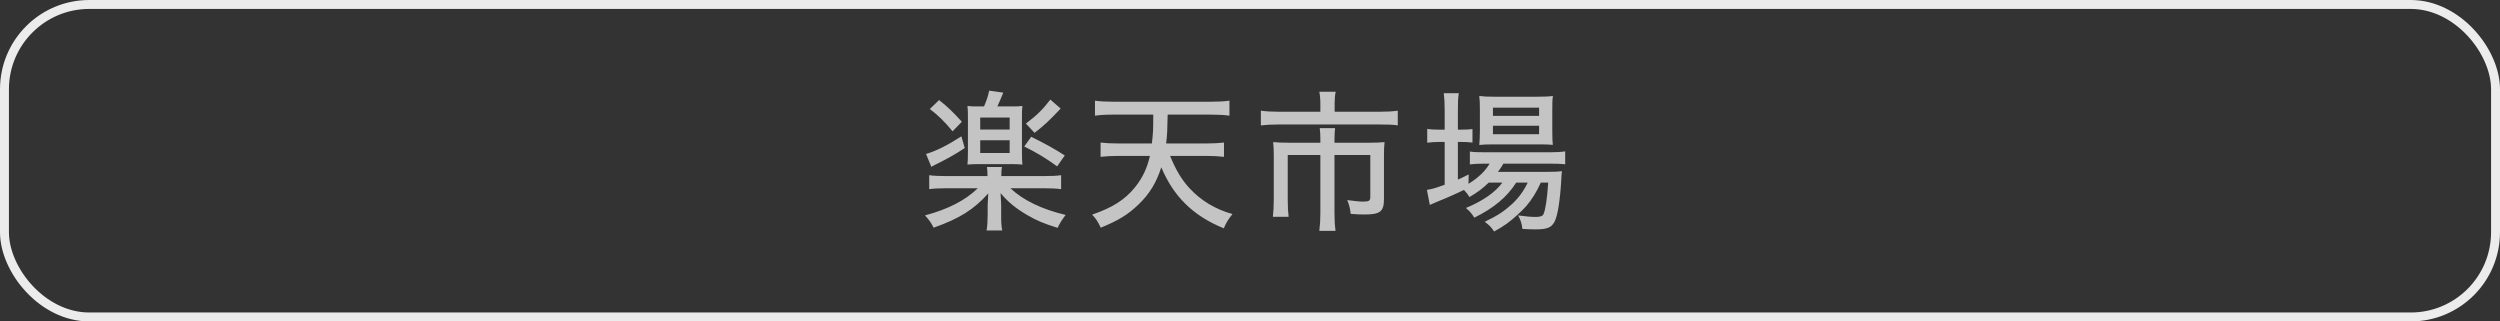
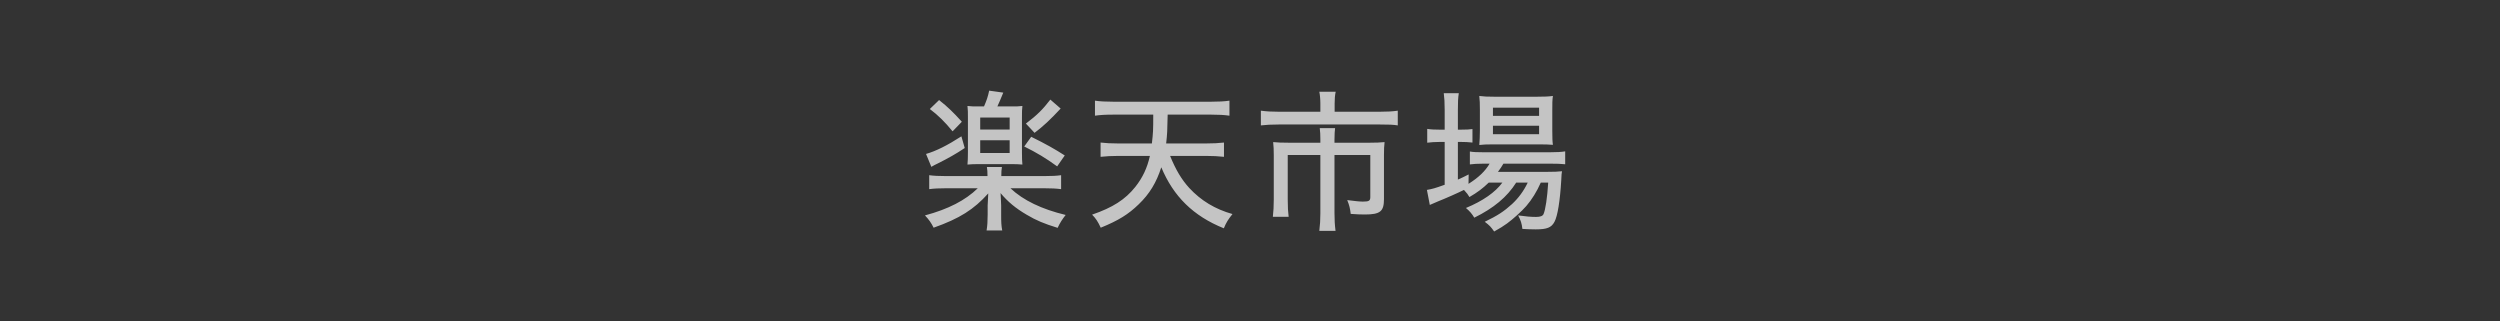
<svg xmlns="http://www.w3.org/2000/svg" width="280" height="36" viewBox="0 0 280 36" fill="none">
  <rect x="0" y="0" width="280" height="36" fill="#333333" stroke="none" />
  <path d="M109.682 11.92C109.002 11.92 108.781 11.92 108.356 11.869C108.407 12.413 108.407 12.464 108.407 13.212V17.054C108.407 17.717 108.39 18.023 108.356 18.431C108.713 18.397 109.155 18.38 109.648 18.38H113.269C113.745 18.38 114.153 18.397 114.51 18.431C114.476 18.074 114.459 17.785 114.459 17.037V13.229C114.459 12.447 114.459 12.294 114.51 11.869C114.051 11.92 113.881 11.92 113.235 11.92H111.705C111.96 11.359 111.977 11.325 112.368 10.373L110.787 10.152C110.651 10.815 110.498 11.257 110.209 11.92H109.682ZM109.784 13.161H113.082V14.504H109.784V13.161ZM109.784 15.711H113.082V17.139H109.784V15.711ZM116.839 21.083C117.774 21.083 118.335 21.117 118.845 21.185V19.621C118.386 19.689 117.842 19.723 116.856 19.723H112.147C112.147 19.213 112.164 19.026 112.215 18.703H110.532C110.583 18.992 110.6 19.264 110.6 19.723H106.044C105.143 19.723 104.531 19.689 104.072 19.621V21.185C104.565 21.117 105.143 21.083 106.044 21.083H109.512C108.118 22.443 106.197 23.429 103.596 24.126C104.055 24.619 104.276 24.925 104.565 25.503C107.489 24.466 109.07 23.463 110.685 21.661C110.651 22.137 110.617 22.834 110.617 23.021V24.041C110.617 24.806 110.583 25.282 110.498 25.809H112.249C112.147 25.282 112.13 24.891 112.13 24.041V23.004C112.13 22.868 112.13 22.851 112.096 22.222C112.079 21.865 112.079 21.865 112.062 21.627C112.878 22.596 113.745 23.327 115.003 24.058C116.057 24.687 116.924 25.044 118.454 25.52C118.726 24.942 118.981 24.551 119.355 24.075C116.669 23.429 114.612 22.443 113.167 21.083H116.839ZM104.14 12.209C105.092 12.923 105.823 13.654 106.69 14.708L107.727 13.637C106.792 12.6 106.146 11.971 105.177 11.206L104.14 12.209ZM107.676 15.269C106.129 16.272 104.803 16.935 103.715 17.241L104.31 18.686C104.667 18.482 104.701 18.465 104.99 18.329C106.18 17.734 107.064 17.241 108.05 16.578L107.676 15.269ZM117.638 11.155C116.788 12.26 116.176 12.872 114.901 13.841L115.87 14.878C116.839 14.147 117.621 13.416 118.794 12.158L117.638 11.155ZM114.714 16.408C116.091 17.088 117.145 17.717 118.403 18.635L119.253 17.411C118.114 16.68 117.179 16.153 115.496 15.32L114.714 16.408ZM135.08 17.462C135.828 17.462 136.474 17.496 137.086 17.564V15.966C136.474 16.034 135.862 16.068 135.063 16.068H130.609C130.728 15.014 130.745 14.674 130.779 12.838H135.641C136.508 12.838 137.12 12.872 137.698 12.957V11.274C137.154 11.359 136.44 11.393 135.624 11.393H124.727C123.894 11.393 123.163 11.359 122.636 11.274V12.957C123.214 12.872 123.826 12.838 124.71 12.838H129.164C129.164 14.657 129.147 14.861 129.011 16.068H125.254C124.455 16.068 123.843 16.034 123.265 15.966V17.564C123.86 17.496 124.54 17.462 125.271 17.462H128.79C128.484 18.822 127.974 19.893 127.158 20.93C126.019 22.358 124.625 23.242 122.313 24.041C122.721 24.449 122.959 24.806 123.282 25.503C125.254 24.704 126.376 24.007 127.532 22.885C128.756 21.712 129.521 20.437 130.065 18.737C131.425 22.001 133.652 24.194 137.069 25.571C137.341 24.908 137.562 24.568 138.038 23.973C136.1 23.429 134.519 22.477 133.193 21.049C132.343 20.114 131.697 19.043 131.051 17.462H135.08ZM147.881 12.515H143.257C142.441 12.515 141.846 12.481 141.217 12.396V14.045C141.778 13.977 142.424 13.943 143.24 13.943H154.528C155.548 13.943 156.041 13.96 156.551 14.045V12.396C155.973 12.481 155.378 12.515 154.494 12.515H149.479V11.597C149.479 11.07 149.513 10.662 149.598 10.271H147.762C147.83 10.577 147.881 11.104 147.881 11.597V12.515ZM147.881 15.983H144.294C143.58 15.983 143.121 15.966 142.594 15.915C142.645 16.357 142.662 16.833 142.662 17.343V22.358C142.662 23.123 142.628 23.633 142.56 24.279H144.328C144.26 23.735 144.226 23.208 144.226 22.341V17.36H147.881V23.871C147.881 24.602 147.847 25.163 147.762 25.86H149.581C149.496 25.197 149.462 24.619 149.462 23.854V17.36H153.474V22.069C153.474 22.494 153.321 22.579 152.641 22.579C152.267 22.579 151.672 22.511 150.89 22.409C151.145 23.055 151.196 23.293 151.281 23.956C152.046 24.007 152.335 24.024 152.845 24.024C154.579 24.024 155.004 23.684 155.004 22.307V17.343C155.004 16.748 155.021 16.357 155.072 15.915C154.562 15.966 154.137 15.983 153.44 15.983H149.462V15.643C149.462 15.048 149.496 14.572 149.53 14.351H147.813C147.864 14.742 147.881 15.15 147.881 15.626V15.983ZM168.264 20.454C167.465 21.542 166.071 22.511 164.184 23.293C164.643 23.684 164.864 23.956 165.119 24.381C167.295 23.31 168.791 22.069 169.811 20.454H171.103C170.661 21.389 170.066 22.188 169.352 22.851C168.434 23.684 167.737 24.143 166.292 24.84C166.836 25.248 166.972 25.401 167.346 25.928C168.043 25.537 168.366 25.333 168.791 25.027C169.488 24.517 170.406 23.684 170.933 23.089C171.579 22.341 172.123 21.457 172.565 20.454H173.398C173.296 22.137 173.092 23.497 172.871 23.99C172.769 24.194 172.514 24.296 172.038 24.296C171.494 24.296 170.865 24.245 170.032 24.126C170.321 24.67 170.44 25.027 170.508 25.639C171.052 25.673 171.545 25.69 172.004 25.69C173.262 25.69 173.755 25.486 174.095 24.857C174.452 24.211 174.724 22.494 174.86 20.199C174.894 19.502 174.894 19.451 174.945 19.179C174.469 19.23 174.095 19.247 173.279 19.247H167.771C168.077 18.822 168.179 18.686 168.383 18.329H173.568C174.316 18.329 174.877 18.346 175.302 18.397V16.952C174.894 17.02 174.384 17.054 173.568 17.054H166.207C165.425 17.054 165 17.037 164.626 16.969V18.414C164.983 18.363 165.476 18.329 166.19 18.329H166.836C166.343 19.179 165.561 19.91 164.473 20.59L164.49 19.536C163.963 19.808 163.776 19.893 163.283 20.114V15.898H163.64C164.099 15.898 164.439 15.915 164.915 15.966V14.453C164.592 14.504 164.235 14.521 163.623 14.521H163.283V12.328C163.283 11.461 163.3 10.985 163.385 10.441H161.702C161.77 10.951 161.804 11.478 161.804 12.311V14.521H161.243C160.665 14.521 160.274 14.504 159.849 14.436V15.983C160.274 15.932 160.699 15.898 161.209 15.898H161.804V20.692C160.716 21.083 160.478 21.151 159.815 21.27L160.138 22.953C160.24 22.902 160.665 22.715 161.124 22.528C161.787 22.273 163.402 21.559 163.963 21.27C164.32 21.661 164.405 21.78 164.575 22.069C165.459 21.559 166.071 21.1 166.734 20.454H168.264ZM172.378 16.17C173.058 16.17 173.551 16.187 173.925 16.221C173.874 15.881 173.857 15.388 173.857 14.64V12.379C173.857 11.546 173.857 11.223 173.925 10.747C173.432 10.815 172.939 10.832 172.123 10.832H167.363C166.598 10.832 166.19 10.815 165.68 10.747C165.731 11.257 165.748 11.529 165.748 12.277V14.64C165.748 15.303 165.714 15.779 165.68 16.238C166.054 16.187 166.564 16.17 167.227 16.17H172.378ZM167.21 12.056H172.378V12.974H167.21V12.056ZM167.21 14.079H172.378V15.031H167.21V14.079Z" fill="#C4C4C4" />
-   <rect x="0.5" y="0.5" width="279" height="35" rx="9.5" stroke="#EDECEC" />
</svg>